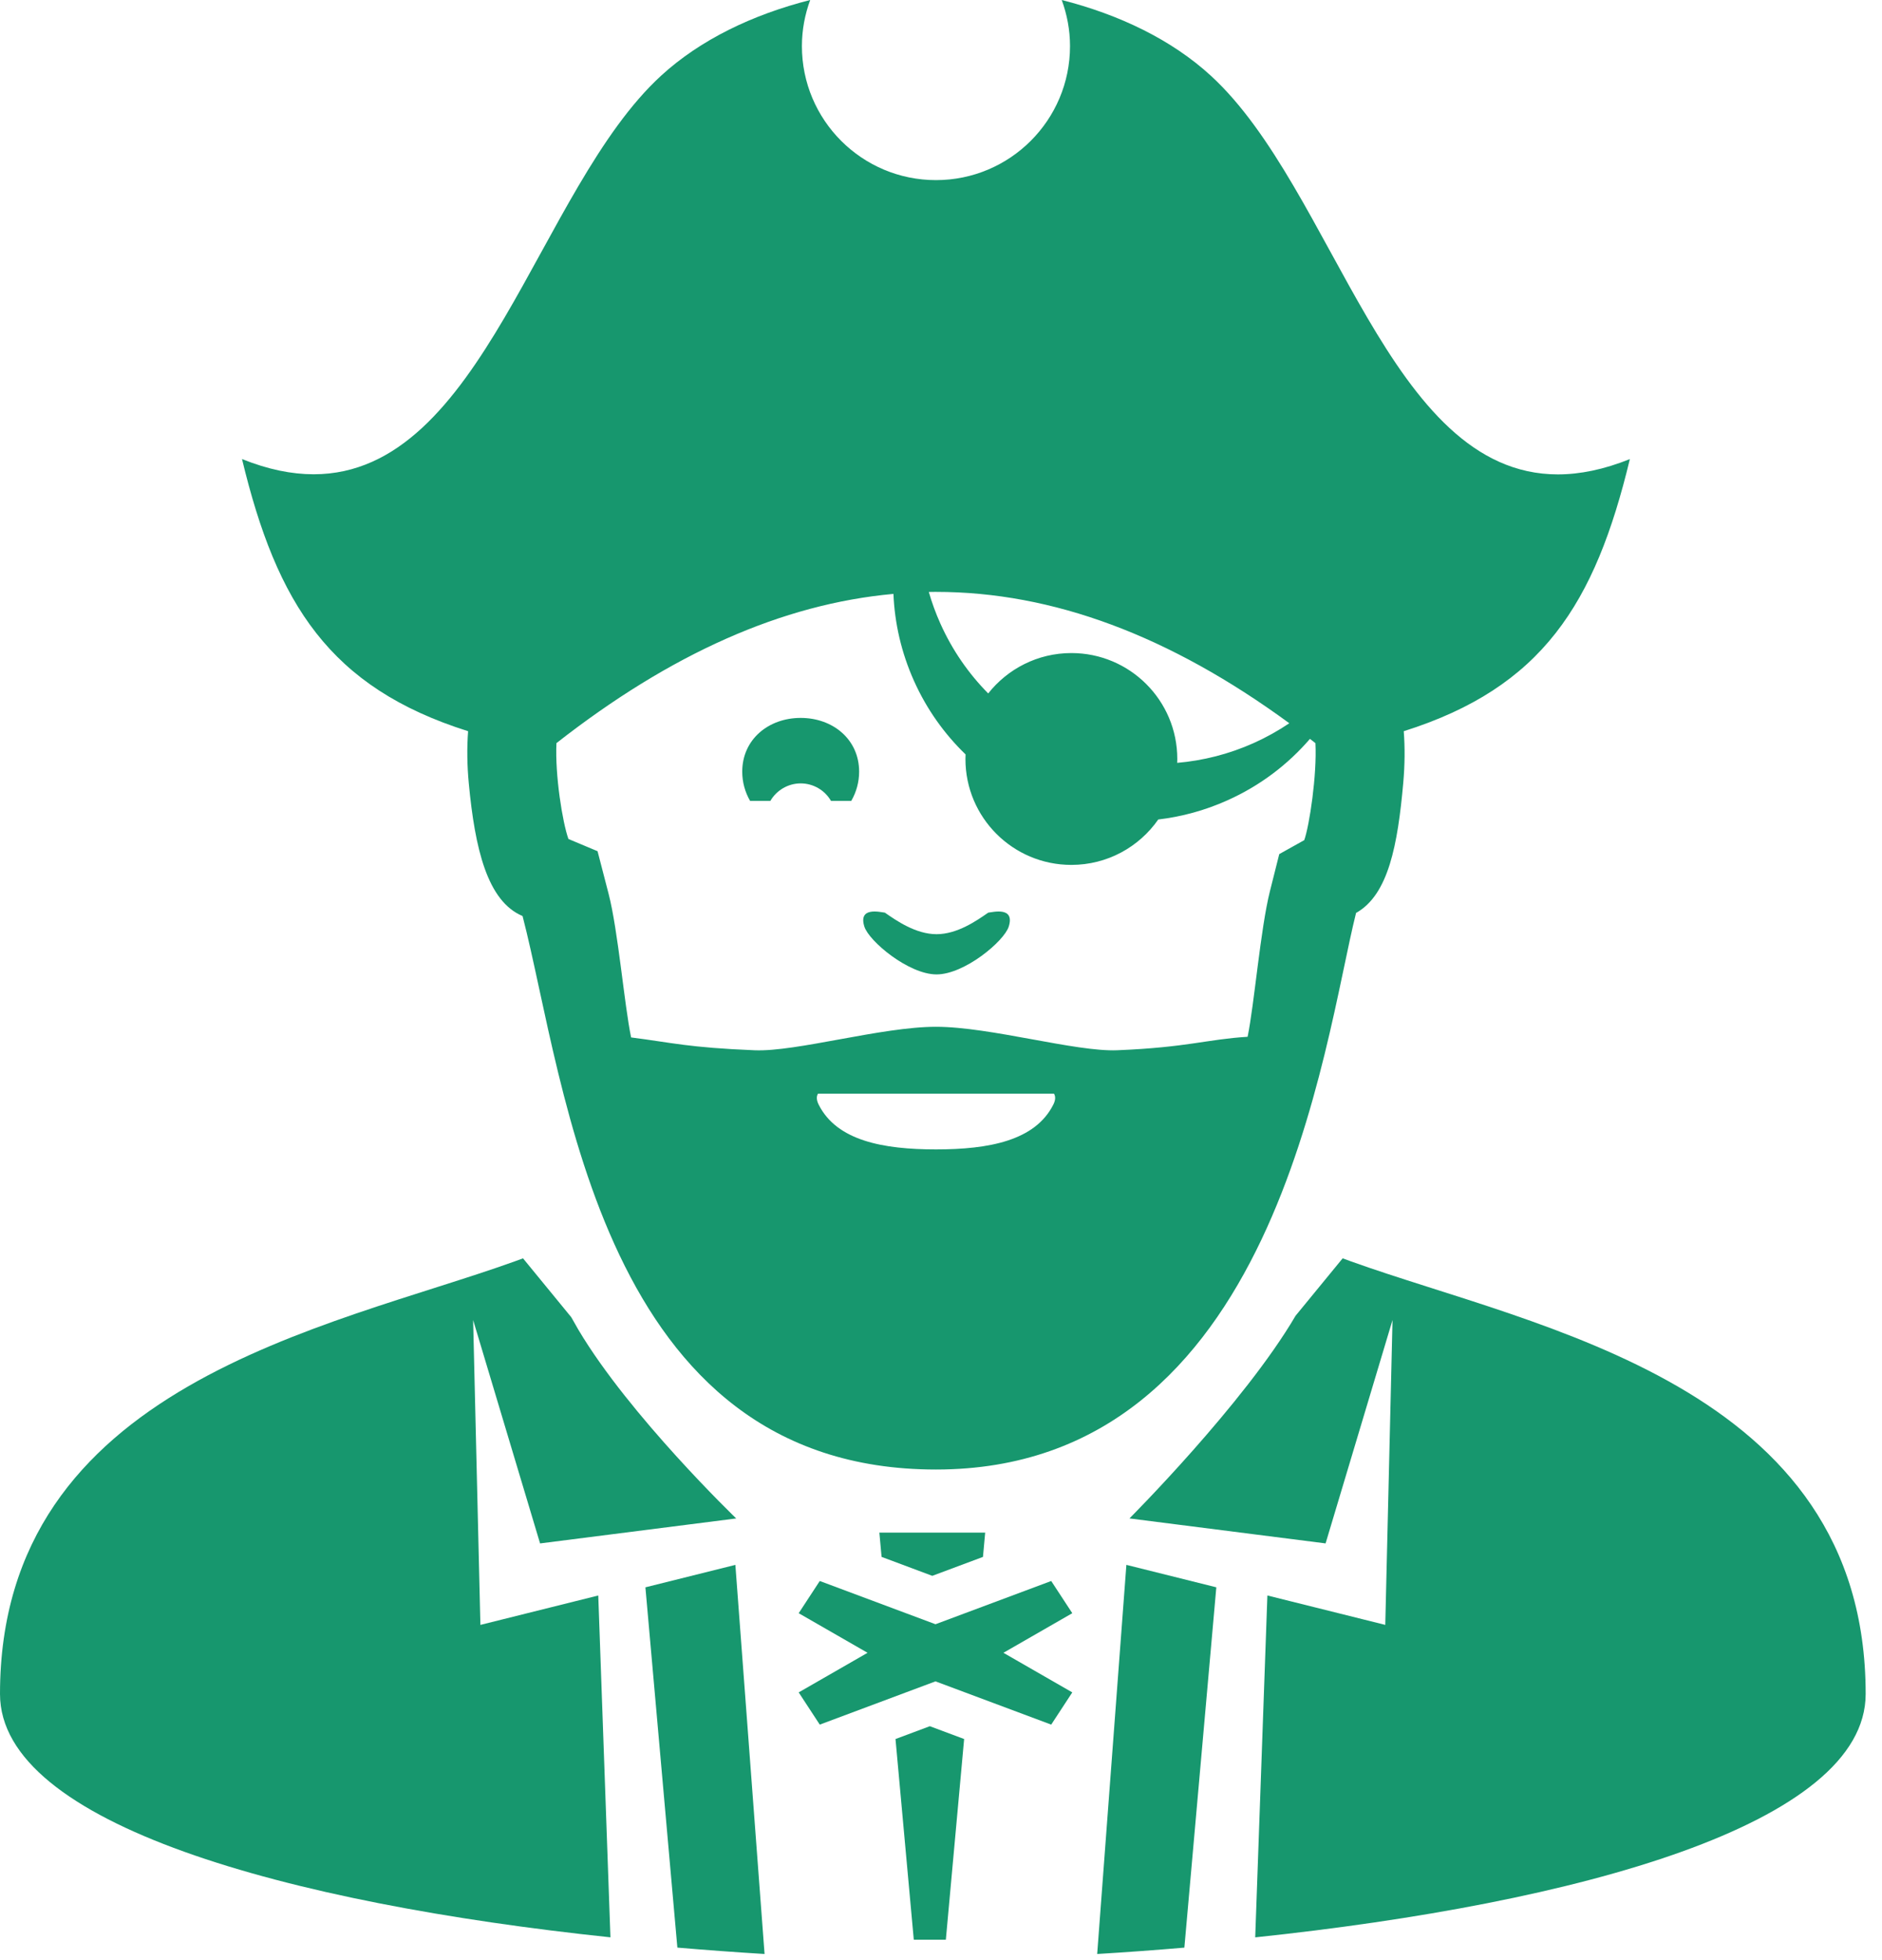
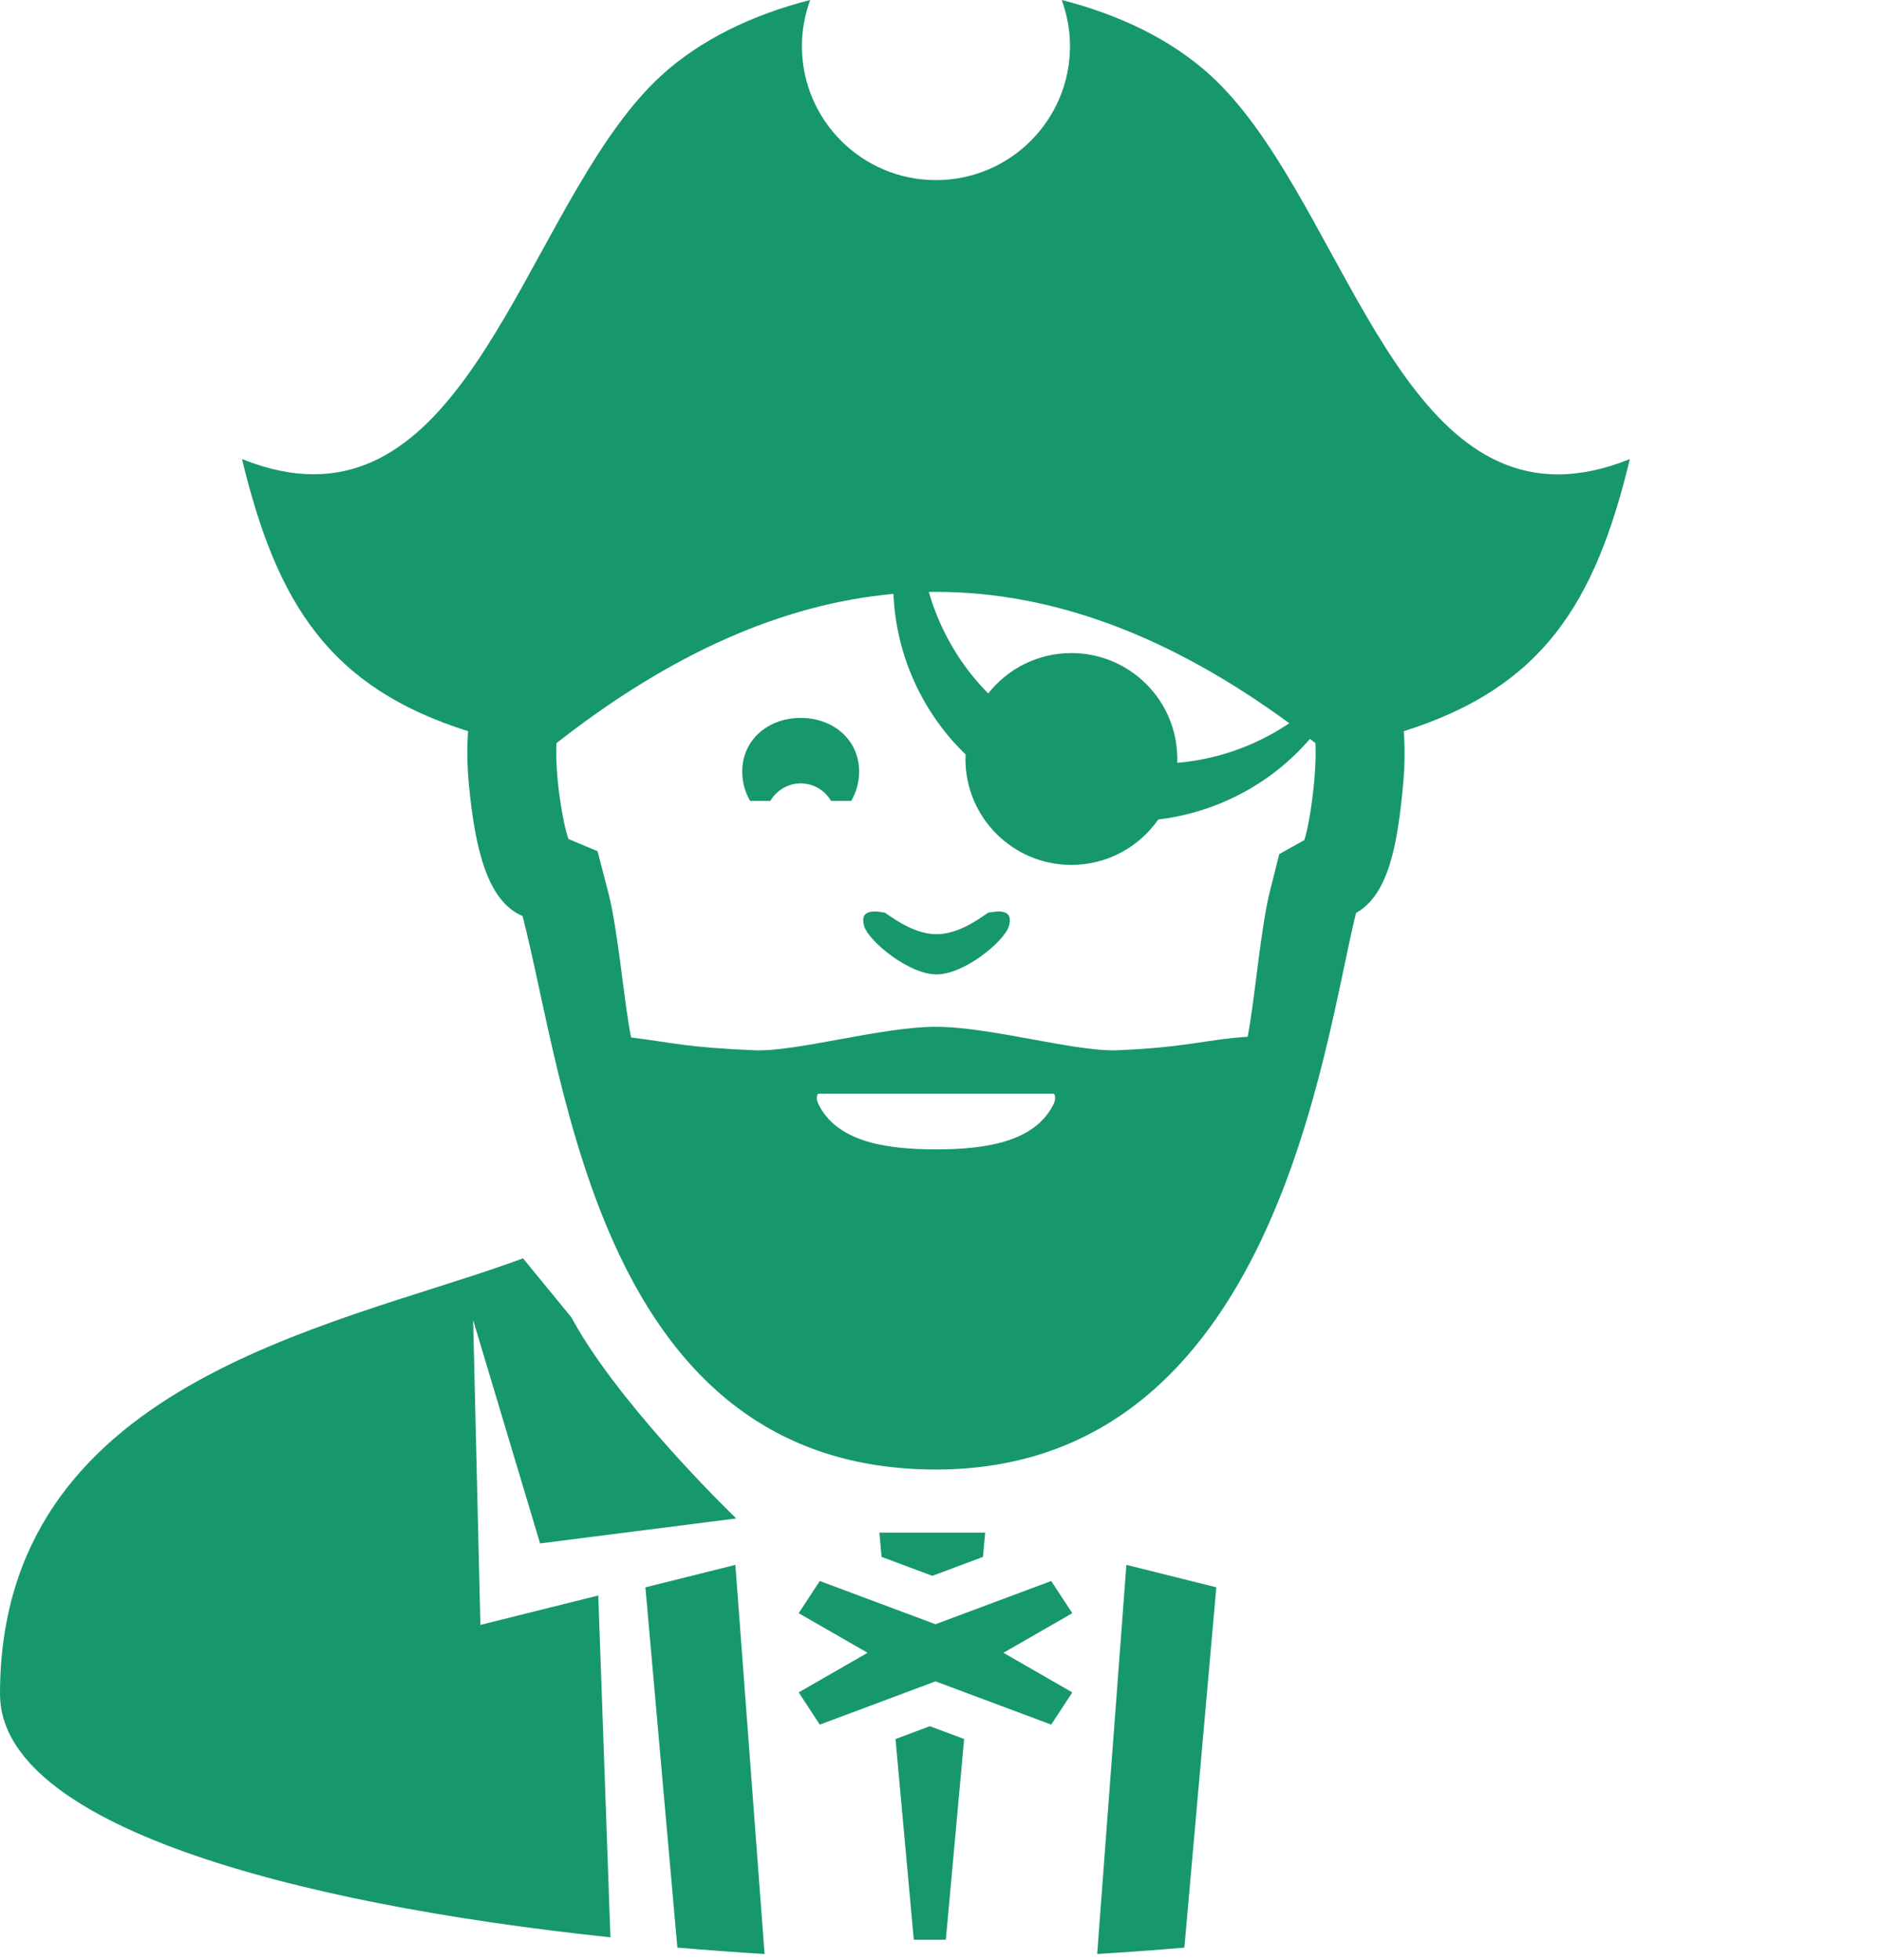
<svg xmlns="http://www.w3.org/2000/svg" xmlns:ns1="http://www.bohemiancoding.com/sketch/ns" width="96" height="100" viewBox="0 0 96 100">
  <title>Navigator</title>
  <desc>Created with Sketch.</desc>
  <g ns1:type="MSLayerGroup" fill="#17976E">
    <path d="M40.842 36.626c-1.644 0-2.981 1.099-2.981 2.743 0 .522.138 1.038.402 1.492h1.032c.32-.552.914-.895 1.548-.895.635 0 1.228.343 1.547.895h1.032c.263-.454.402-.97.402-1.492 0-1.644-1.337-2.743-2.981-2.743" ns1:type="MSShapeGroup" />
    <path d="M50.41 46.56c-.592.412-1.58 1.1-2.637 1.1s-2.046-.689-2.637-1.1c-.239-.025-1.367-.319-1.046.71.233.747 2.258 2.442 3.683 2.442 1.424 0 3.45-1.695 3.683-2.442.321-1.029-.807-.735-1.045-.71" ns1:type="MSShapeGroup" />
    <path d="M45.679 88.72l.933 10.24h1.635l.933-10.24-1.75-.654-1.75.654" ns1:type="MSShapeGroup" />
    <path d="M44.856 78.189l.113 1.239 2.586.967 2.586-.966.113-1.24h-5.398" ns1:type="MSShapeGroup" />
    <path d="M41.816 87.985l5.903-2.207 5.903 2.207 1.075-1.644-3.513-2.02 3.513-2.02-1.075-1.643-5.903 2.206-5.903-2.206-1.075 1.643 3.513 2.02-3.513 2.02 1.075 1.644" ns1:type="MSShapeGroup" />
    <path d="M32.922 80.98l1.63 18.381c1.478.126 2.964.235 4.448.326l-1.489-19.851-4.589 1.145" ns1:type="MSShapeGroup" />
    <path d="M30.517 81.398l-6.012 1.5-.371-15.554 3.415 11.397 10.005-1.274s-5.443-5.238-8.05-9.626l-.363-.639-2.462-3.005-.43.157c-9.445 3.397-26.249 6.266-26.249 22.068 0 6.642 14.663 10.675 31.138 12.415l-.621-17.439" ns1:type="MSShapeGroup" />
    <path d="M62.044 80.98l-4.588-1.145-1.489 19.852c1.484-.09 2.969-.198 4.447-.325l1.63-18.382" ns1:type="MSShapeGroup" />
-     <path d="M68.918 64.354l-.43-.157-2.402 2.93c-2.629 4.49-8.473 10.339-8.473 10.339l10.005 1.274 3.414-11.397-.37 15.554-6.013-1.5-.621 17.442c16.477-1.738 31.139-5.77 31.139-12.417 0-15.802-16.804-18.671-26.249-22.068" ns1:type="MSShapeGroup" />
    <path d="M83.14 23.421c-1.337.537-2.556.781-3.674.781-8.644 0-11.372-14.528-17.699-20.337-2-1.837-4.67-3.119-7.609-3.865.269.734.423 1.524.423 2.351 0 3.777-3.062 6.838-6.838 6.838-3.777 0-6.838-3.062-6.838-6.838 0-.828.154-1.617.423-2.351-2.939.746-5.609 2.028-7.609 3.865-6.292 5.777-9.079 20.331-17.719 20.331-1.114 0-2.325-.242-3.655-.776 1.777 7.391 4.472 11.656 11.533 13.884-.063.835-.053 1.732.035 2.66.313 3.323.941 6.013 2.743 6.77 2.206 8.507 3.962 28.237 21.086 28.237 17.356 0 19.772-21.799 21.43-28.396 1.659-.926 2.126-3.496 2.407-6.629.082-.922.09-1.812.026-2.642 7.061-2.228 9.757-6.493 11.534-13.884zm-35.397 6.775c5.963 0 11.925 2.235 18.024 6.702-.566.381-1.171.72-1.814 1.009-1.272.57-2.591.898-3.905 1.012l.005-.2c0-2.984-2.419-5.402-5.402-5.402-1.721 0-3.253.807-4.243 2.06-.994-1.004-1.829-2.199-2.44-3.564-.238-.531-.434-1.07-.59-1.613l.366-.005zm5.982 26.165c-.925 1.835-3.282 2.278-5.981 2.278-2.7 0-5.056-.443-5.981-2.278-.115-.228-.128-.42-.036-.567h12.035c.091.148.079.339-.036.567zm12.806-13.5l-1.277.713-.477 1.898c-.481 1.913-.797 5.772-1.137 7.422-2.078.127-3.053.54-6.652.687-2.125.087-6.477-1.197-9.246-1.197-2.77 0-7.122 1.284-9.247 1.198-3.398-.138-4.221-.39-6.302-.655-.343-1.626-.663-5.455-1.149-7.329l-.563-2.172-1.485-.623c-.305-.848-.69-3.263-.612-4.891 5.824-4.56 11.514-7.098 17.19-7.613.061 1.491.402 2.995 1.049 4.44.65 1.451 1.553 2.708 2.63 3.749l-.006.235c0 2.984 2.419 5.402 5.402 5.402 1.837 0 3.457-.916 4.433-2.316 1.189-.141 2.377-.461 3.526-.977 1.673-.749 3.091-1.834 4.212-3.137l.279.217c.084 1.624-.306 4.208-.57 4.951z" ns1:type="MSShapeGroup" />
  </g>
</svg>